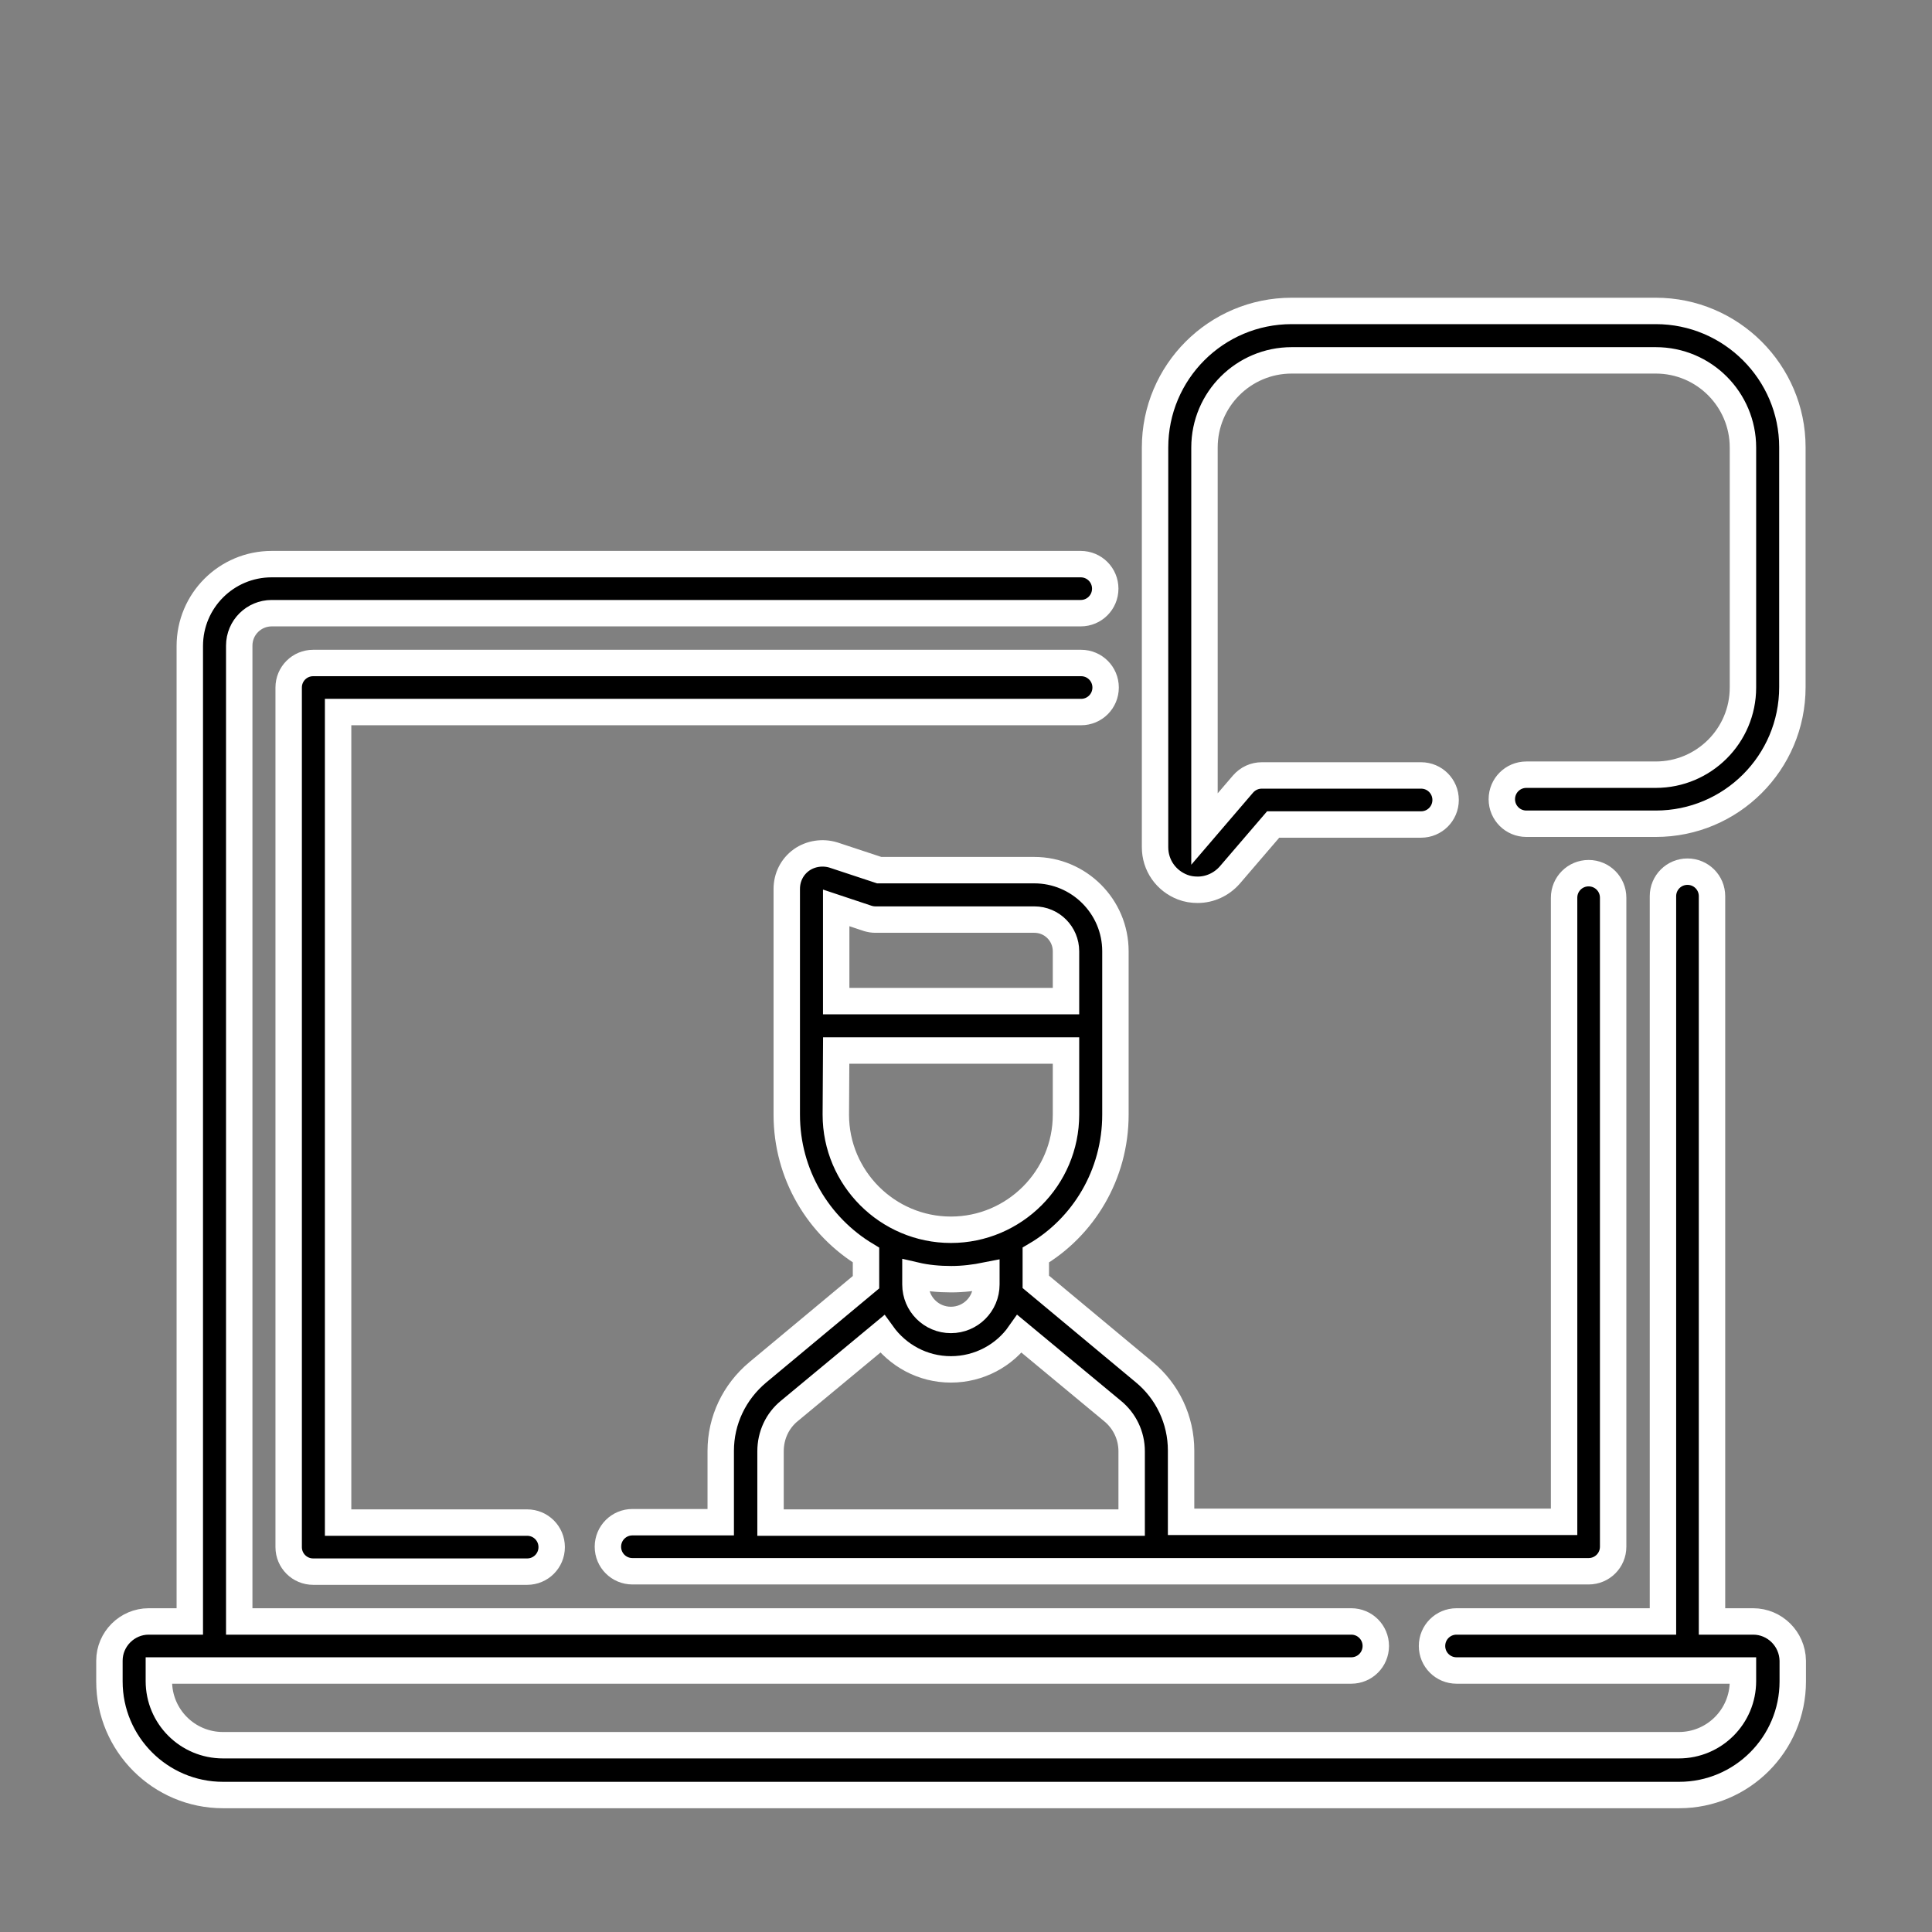
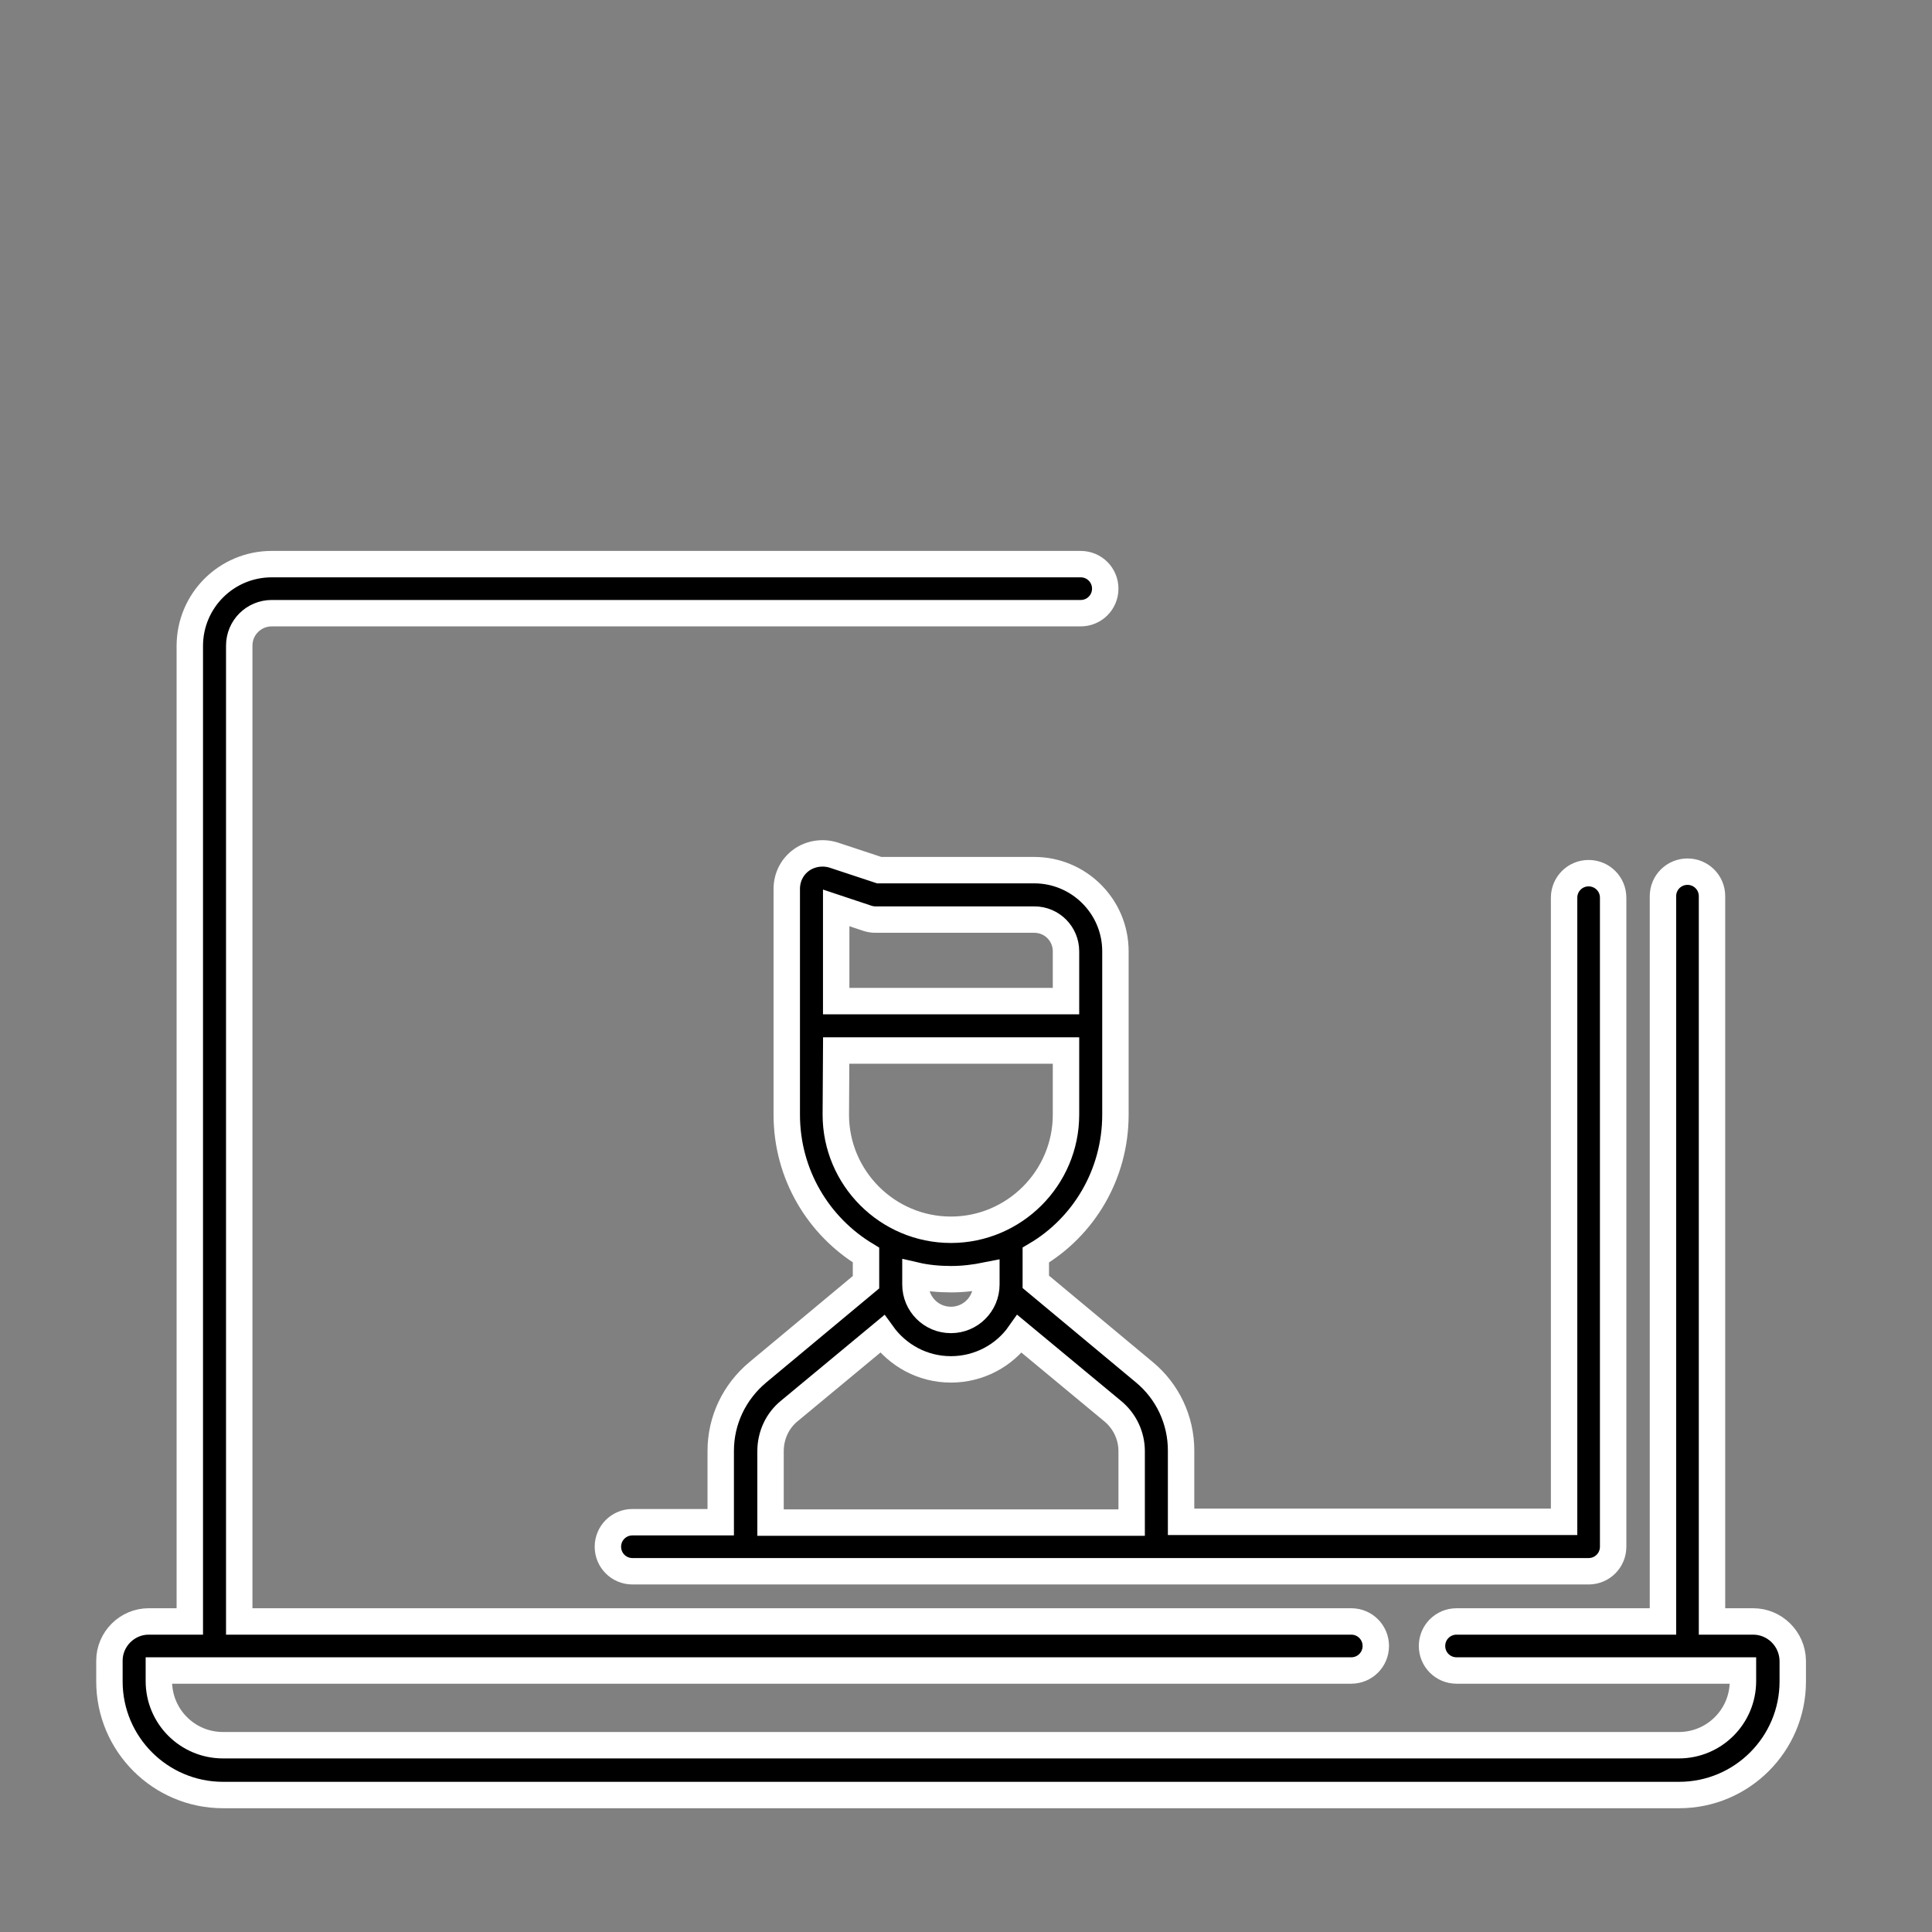
<svg xmlns="http://www.w3.org/2000/svg" version="1.1" id="Capa_1" x="0px" y="0px" viewBox="0 0 512 512" style="enable-background:new 0 0 512 512;" xml:space="preserve">
  <rect x="0" y="0" width="512" height="512" fill="#808080" stroke="none" />
  <style type="text/css">
	.st0{stroke:#FFFFFF;stroke-width:7;stroke-miterlimit:10;}
</style>
  <g>
    <path class="st0" d="M464.6,429.7h-10.9V237.5c0-3.6-2.9-6.5-6.5-6.5c-3.6,0-6.5,2.9-6.5,6.5v192.2H386c-3.6,0-6.5,2.9-6.5,6.5   c0,3.6,2.9,6.5,6.5,6.5h75.9v2.8c0,9.4-7.6,17-17,17H59.1c-9.4,0-17-7.6-17-17v-2.8h316c3.6,0,6.5-2.9,6.5-6.5   c0-3.6-2.9-6.5-6.5-6.5H63.4V171.1c0-4.8,3.9-8.6,8.6-8.6h214.4c3.6,0,6.5-2.9,6.5-6.5s-2.9-6.5-6.5-6.5H72   c-12,0-21.7,9.7-21.7,21.7v258.5H39.4c-5.7,0-10.4,4.7-10.4,10.4v5.5c0,16.6,13.5,30.1,30.1,30.1h385.9c16.6,0,30.1-13.5,30.1-30.1   v-5.5C475,434.3,470.3,429.7,464.6,429.7z" />
-     <path class="st0" d="M286.5,188.7c3.6,0,6.5-2.9,6.5-6.5s-2.9-6.5-6.5-6.5H83c-3.6,0-6.5,2.9-6.5,6.5V410c0,3.6,2.9,6.5,6.5,6.5   h56.7c3.6,0,6.5-2.9,6.5-6.5c0-3.6-2.9-6.5-6.5-6.5H89.6V188.7H286.5z" />
    <path class="st0" d="M295.6,295.4v-43.3c0-11.9-9.7-21.5-21.5-21.5h-41.1l-12.1-4c-2.9-0.9-6.1-0.4-8.5,1.3   c-2.5,1.8-3.9,4.6-3.9,7.7v59.8c0,15.8,8.4,29.6,21,37.2v7.2l-28.7,23.9c-6.2,5.2-9.8,12.7-9.8,20.8v18.9h-23.4   c-3.6,0-6.5,2.9-6.5,6.5s2.9,6.5,6.5,6.5H421c3.6,0,6.5-2.9,6.5-6.5v-172c0-3.6-2.9-6.5-6.5-6.5c-3.6,0-6.5,2.9-6.5,6.5v165.4H313   v-18.9c0-8.1-3.6-15.7-9.8-20.8l-28.7-23.9v-7.1C287.1,325.2,295.6,311.3,295.6,295.4L295.6,295.4z M230,243.4   c0.7,0.2,1.3,0.3,2,0.3h42.1c4.7,0,8.4,3.8,8.4,8.4v13.2h-60.9v-24.7L230,243.4z M221.6,278.4h60.9v17c0,16.8-13.7,30.5-30.5,30.5   s-30.5-13.7-30.5-30.5L221.6,278.4L221.6,278.4z M299.9,384.6v18.9h-95.7v-18.9c0-4.2,1.8-8.1,5-10.7l24.6-20.4   c4.1,5.7,10.7,9.4,18.2,9.4c7.5,0,14.2-3.7,18.2-9.4l24.6,20.4C298,376.5,299.9,380.4,299.9,384.6L299.9,384.6z M261.4,340.4   c0,5.2-4.2,9.4-9.4,9.4c-5.2,0-9.4-4.2-9.4-9.4v-2.4c3,0.7,6.2,1,9.5,1c3.2,0,6.3-0.4,9.3-1L261.4,340.4L261.4,340.4z" />
-     <path class="st0" d="M438.8,82.4h-96.5c-20,0-36.2,16.2-36.2,36.2v105.9c0,4.8,2.9,8.9,7.3,10.6c1.3,0.5,2.6,0.7,4,0.7   c3.2,0,6.3-1.4,8.5-3.9l11.5-13.4h39.2c3.6,0,6.5-2.9,6.5-6.5c0-3.6-2.9-6.5-6.5-6.5h-42.2c-1.9,0-3.7,0.8-5,2.3l-10.2,11.9V118.6   c0-12.8,10.4-23.1,23.1-23.1h96.5c12.8,0,23.1,10.4,23.1,23.1v63.6c0,12.8-10.4,23.1-23.1,23.1h-34.3c-3.6,0-6.5,2.9-6.5,6.5   s2.9,6.5,6.5,6.5h34.3c20,0,36.2-16.2,36.2-36.2v-63.6C475,98.7,458.8,82.4,438.8,82.4z" />
  </g>
</svg>